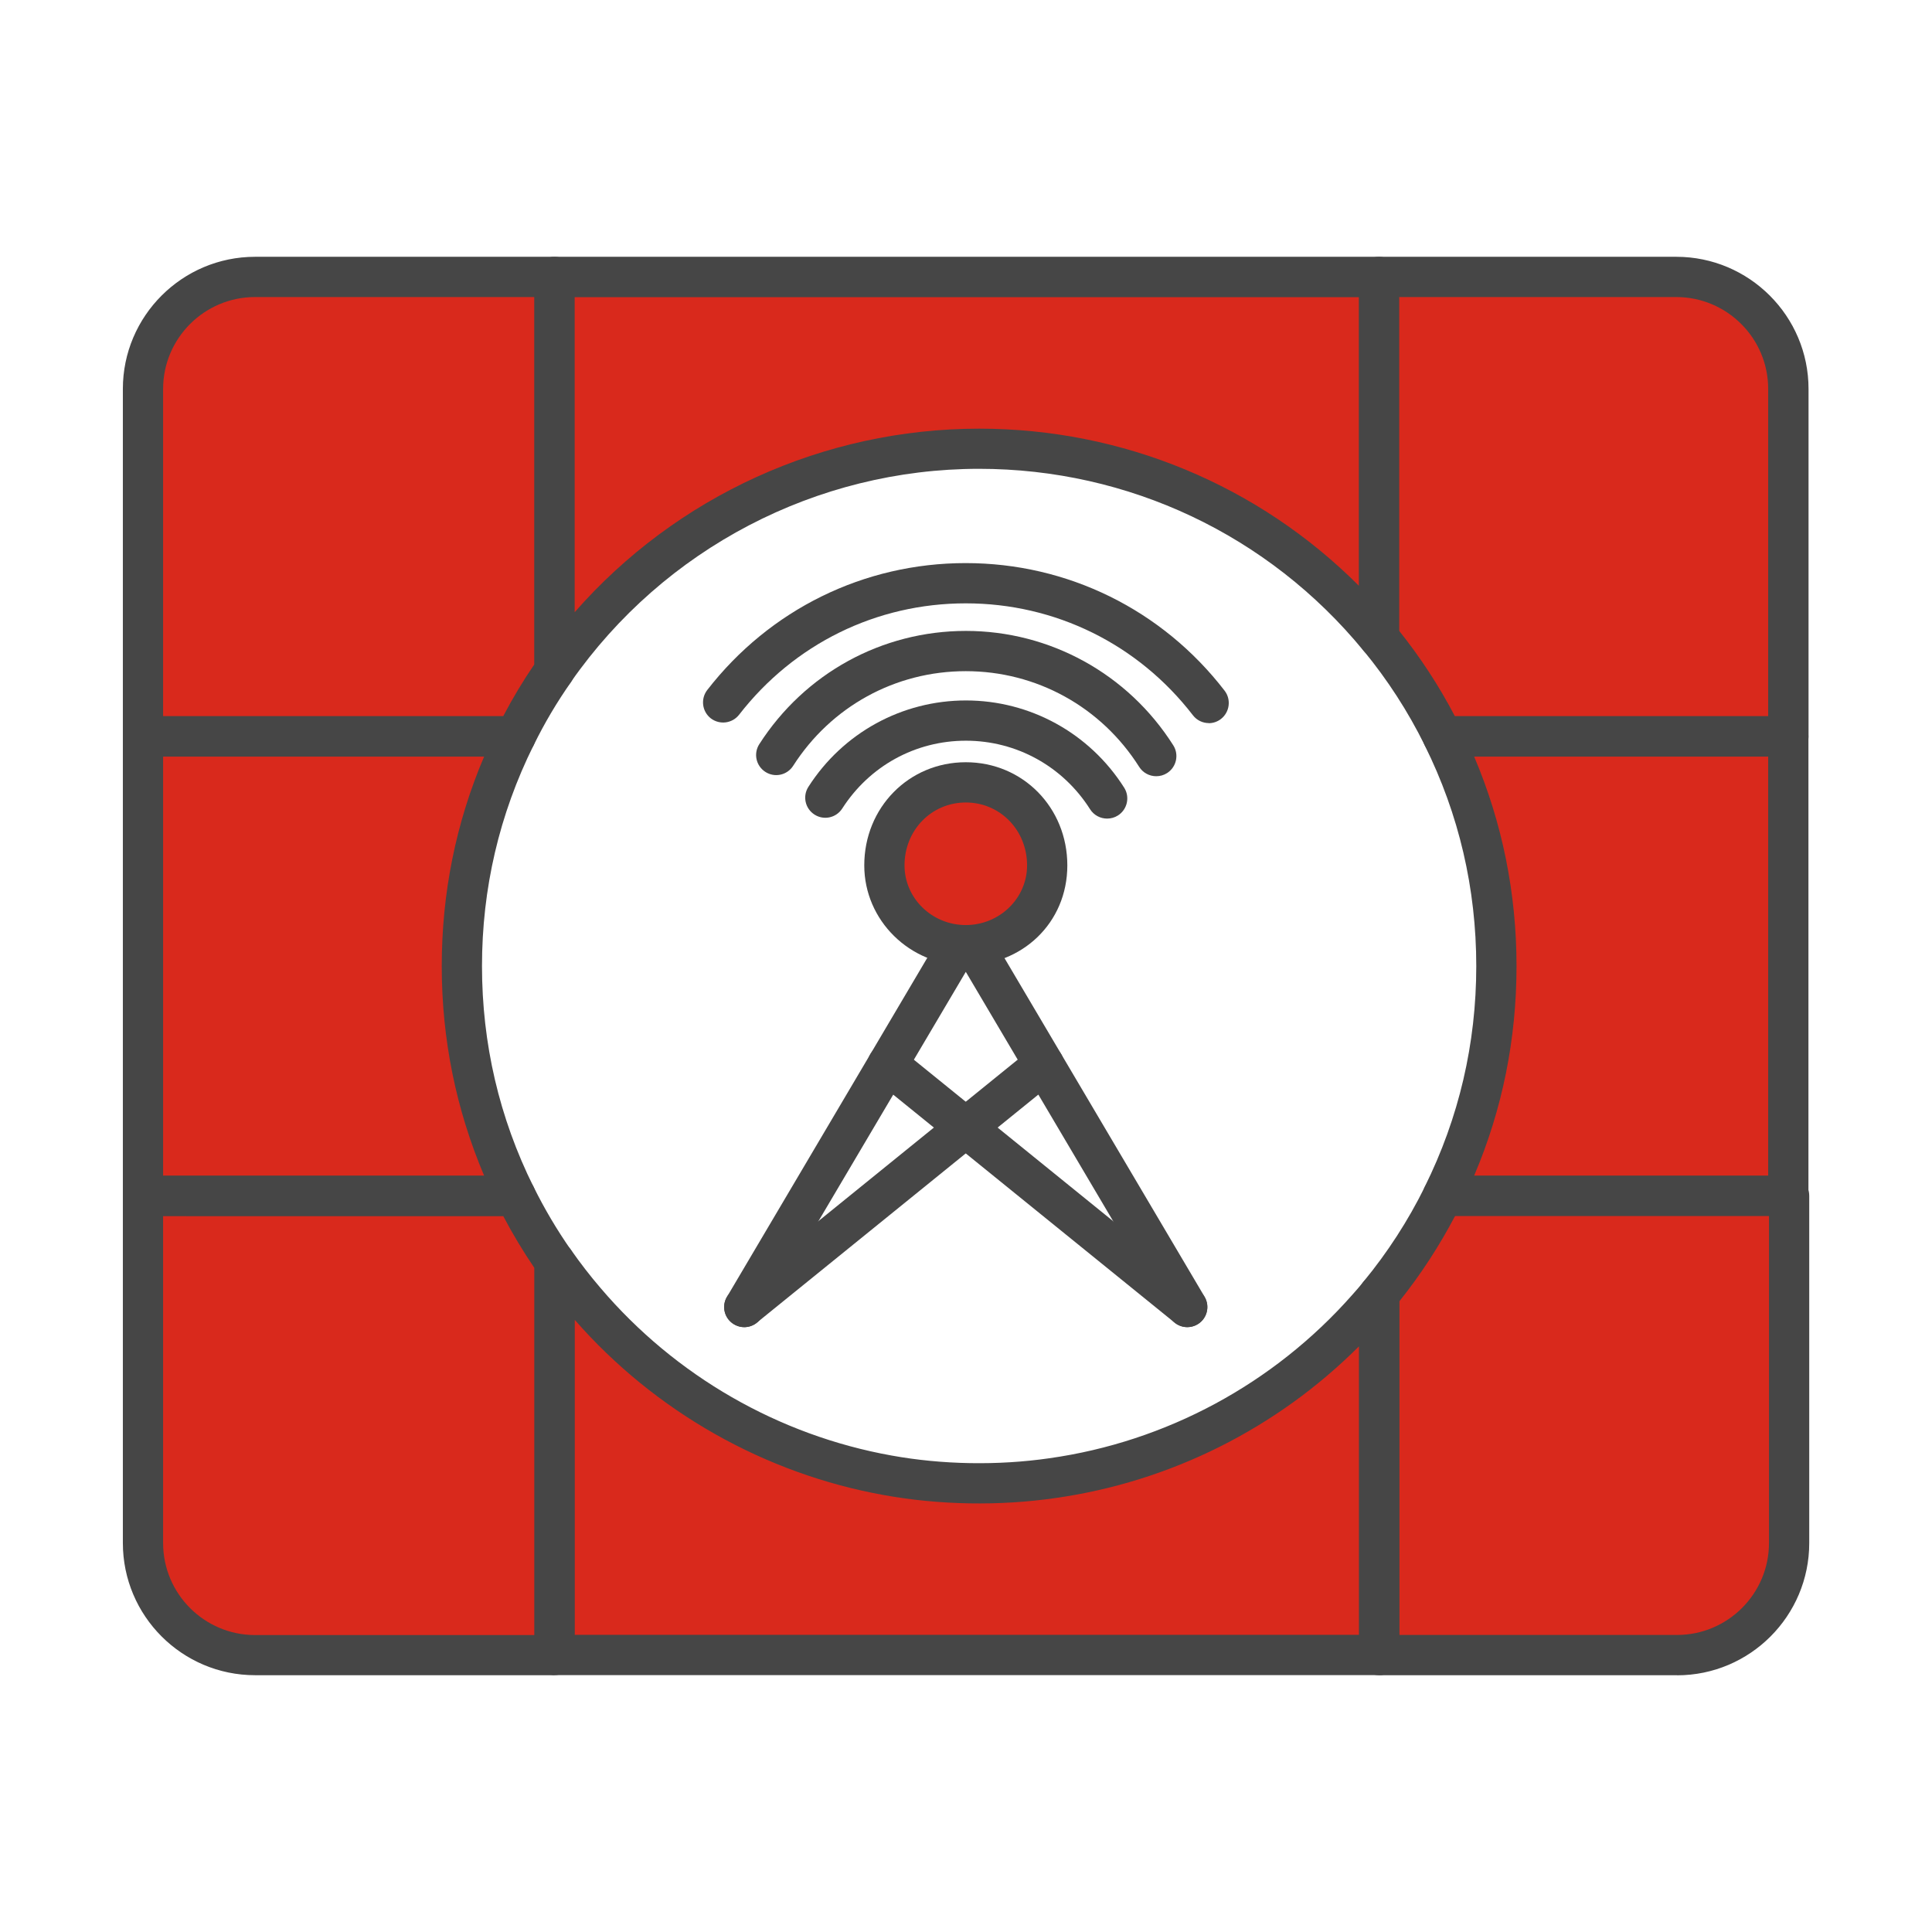
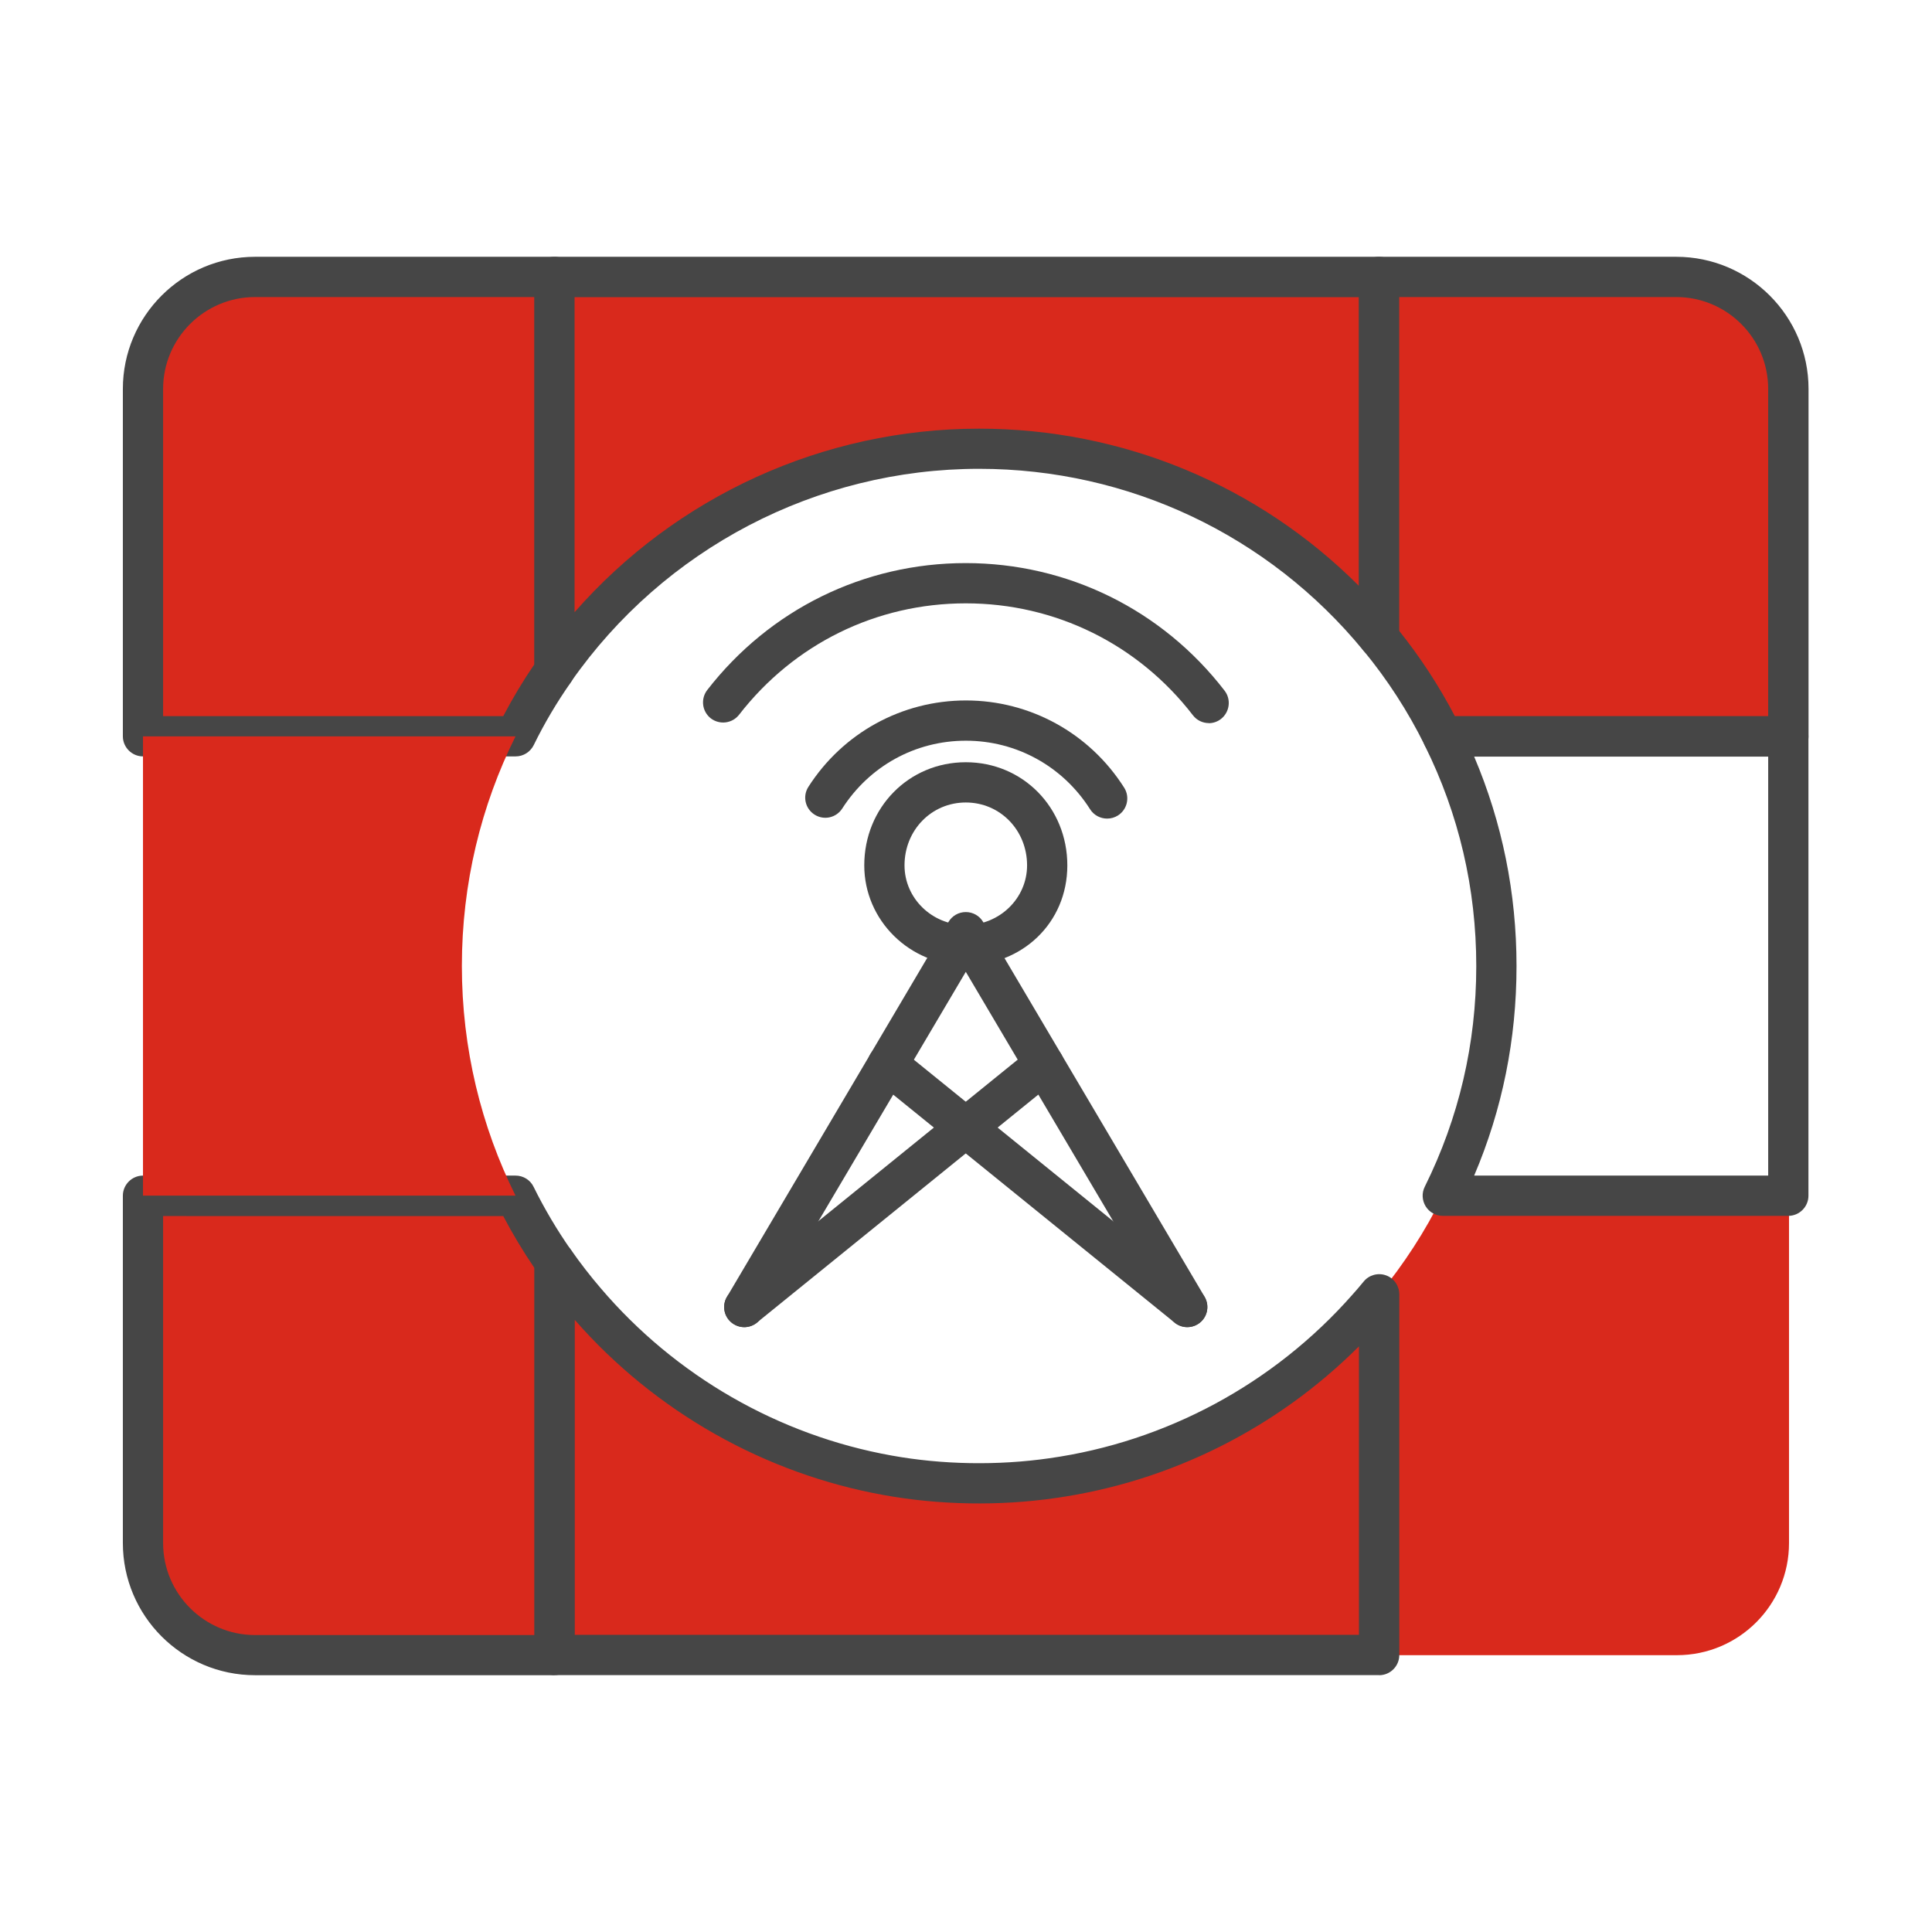
<svg xmlns="http://www.w3.org/2000/svg" id="Security_Networking" viewBox="0 0 192 192">
  <defs>
    <style>.cls-1{fill:#464646;}.cls-1,.cls-2{stroke-width:0px;}.cls-2{fill:#d9291c;}</style>
  </defs>
  <path class="cls-1" d="m120.13,71.86c-.6,0-1.19-.27-1.58-.78-5.45-7.07-13.68-11.12-22.57-11.12s-17.07,4.03-22.53,11.07c-.68.87-1.93,1.03-2.81.36-.87-.68-1.03-1.93-.36-2.81,6.22-8.02,15.58-12.62,25.69-12.62s19.52,4.62,25.73,12.68c.67.87.51,2.13-.36,2.81-.36.28-.79.42-1.22.42Z" />
-   <path class="cls-1" d="m114.9,77.14c-.66,0-1.31-.33-1.69-.93-3.77-5.96-10.21-9.51-17.23-9.51s-13.39,3.52-17.16,9.41c-.6.93-1.83,1.2-2.76.6-.93-.6-1.2-1.83-.6-2.76,4.52-7.04,12.19-11.25,20.53-11.25s16.1,4.25,20.61,11.37c.59.93.31,2.17-.62,2.76-.33.21-.7.31-1.07.31Z" />
  <path class="cls-1" d="m110.02,81.35c-.66,0-1.31-.33-1.69-.93-2.7-4.26-7.31-6.81-12.34-6.81s-9.58,2.52-12.29,6.74c-.6.93-1.83,1.2-2.76.6-.93-.6-1.2-1.83-.6-2.76,3.44-5.37,9.3-8.58,15.66-8.58s12.28,3.24,15.72,8.67c.59.93.31,2.17-.62,2.76-.33.21-.7.31-1.07.31Z" />
  <path class="cls-1" d="m117.99,131.89c-.44,0-.89-.15-1.26-.45l-29.77-24.12c-.86-.7-.99-1.95-.3-2.81.7-.86,1.95-.99,2.81-.29l29.77,24.12c.86.7.99,1.95.3,2.81-.4.49-.97.74-1.56.74Z" />
  <path class="cls-1" d="m73.97,131.89c-.58,0-1.16-.25-1.56-.74-.7-.86-.56-2.12.3-2.81l29.77-24.12c.86-.7,2.12-.56,2.81.29.7.86.56,2.12-.3,2.81l-29.77,24.12c-.37.3-.82.45-1.26.45Z" />
  <path class="cls-1" d="m117.99,131.89c-.68,0-1.35-.35-1.72-.98l-20.29-34.33-20.29,34.33c-.56.95-1.79,1.27-2.74.7-.95-.56-1.27-1.79-.7-2.74l22.01-37.25c.36-.61,1.01-.98,1.72-.98s1.36.37,1.72.98l22.01,37.25c.56.95.25,2.18-.7,2.74-.32.19-.67.28-1.02.28Z" />
-   <path class="cls-2" d="m95.98,77.74c-4.36,0-8.09,3.49-8.09,8.25,0,4.44,3.73,7.93,8.09,7.93s8.09-3.49,8.09-7.93c0-4.76-3.73-8.25-8.09-8.25Z" />
  <path class="cls-1" d="m95.98,95.93c-5.56,0-10.09-4.46-10.09-9.93,0-5.75,4.43-10.25,10.09-10.25s10.09,4.5,10.09,10.25-4.53,9.93-10.09,9.93Zm0-16.18c-3.41,0-6.09,2.75-6.09,6.25,0,3.27,2.73,5.93,6.09,5.93s6.09-2.66,6.09-5.93c0-3.5-2.68-6.25-6.09-6.25Z" />
  <path class="cls-2" d="m55.11,125.38v39.1h-29.76c-6.15,0-11.14-4.98-11.14-11.14v-34.51h37.03c1.12,2.28,2.42,4.47,3.87,6.54Z" />
  <path class="cls-1" d="m55.11,166.48h-29.76c-7.25,0-13.14-5.89-13.14-13.14v-34.51c0-1.1.9-2,2-2h37.03c.76,0,1.46.43,1.79,1.12,1.07,2.17,2.32,4.28,3.71,6.27.24.34.36.74.36,1.15v39.1c0,1.1-.9,2-2,2Zm-38.9-45.64v32.51c0,5.04,4.1,9.14,9.14,9.14h27.76v-36.48c-1.13-1.66-2.17-3.39-3.1-5.16H16.21Z" />
  <path class="cls-2" d="m177.79,118.84v34.51c0,6.15-4.98,11.14-11.14,11.14h-29.61v-35.85c2.47-3,4.6-6.28,6.33-9.79h34.42Z" />
-   <path class="cls-1" d="m166.66,166.48h-29.61c-1.1,0-2-.9-2-2v-35.85c0-.46.16-.91.46-1.27,2.39-2.9,4.43-6.06,6.08-9.4.34-.68,1.03-1.12,1.79-1.12h34.42c1.1,0,2,.9,2,2v34.51c0,7.24-5.89,13.14-13.14,13.14Zm-27.61-4h27.61c5.04,0,9.14-4.1,9.14-9.14v-32.51h-31.19c-1.57,2.99-3.43,5.85-5.55,8.5v33.14Z" />
  <path class="cls-2" d="m137.05,128.62v35.85H55.12v-39.09c.95,1.36,1.97,2.67,3.04,3.93,7.57,8.9,18.12,15.17,30.09,17.31,2.93.53,5.98.8,9.07.8,2.45,0,4.87-.17,7.24-.52,12.41-1.75,23.39-7.91,31.29-16.87.41-.45.81-.92,1.2-1.4Z" />
  <path class="cls-1" d="m137.05,166.47H55.12c-1.1,0-2-.9-2-2v-39.09c0-.87.57-1.64,1.4-1.91.83-.26,1.74.04,2.24.76.91,1.3,1.9,2.58,2.93,3.78,7.42,8.72,17.69,14.63,28.92,16.64,5.02.91,10.54,1.01,15.67.27,11.62-1.64,22.3-7.4,30.08-16.21.39-.44.78-.88,1.15-1.34.53-.66,1.42-.91,2.22-.63.8.28,1.33,1.04,1.33,1.89v35.85c0,1.1-.9,2-2,2Zm-79.93-4h77.93v-28.67c-8.15,8.15-18.76,13.47-30.21,15.08-5.54.8-11.51.69-16.94-.29-11.89-2.12-22.8-8.3-30.78-17.42v31.31Z" />
  <path class="cls-2" d="m55.11,27.52v39.11c-1.45,2.07-2.75,4.26-3.87,6.54H14.21v-34.52c0-6.15,4.99-11.13,11.14-11.13h29.76Z" />
  <path class="cls-1" d="m51.24,75.17H14.21c-1.1,0-2-.9-2-2v-34.52c0-7.24,5.9-13.13,13.14-13.13h29.76c1.1,0,2,.9,2,2v39.11c0,.41-.13.81-.36,1.15-1.4,1.99-2.65,4.1-3.71,6.27-.34.68-1.03,1.12-1.79,1.12Zm-35.03-4h33.8c.93-1.77,1.97-3.51,3.1-5.16V29.52h-27.76c-5.04,0-9.14,4.1-9.14,9.13v32.52Z" />
  <path class="cls-2" d="m177.72,38.66v34.52h-34.35c-1.73-3.51-3.86-6.79-6.33-9.79V27.52h29.55c6.15,0,11.14,4.98,11.14,11.13Z" />
  <path class="cls-1" d="m177.72,75.17h-34.35c-.76,0-1.46-.43-1.79-1.12-1.65-3.34-3.69-6.5-6.08-9.4-.29-.36-.46-.81-.46-1.27V27.52c0-1.1.9-2,2-2h29.55c7.24,0,13.14,5.89,13.14,13.13v34.52c0,1.1-.9,2-2,2Zm-33.13-4h31.13v-32.52c0-5.04-4.1-9.13-9.14-9.13h-27.55v33.15c2.12,2.65,3.99,5.51,5.55,8.5Z" />
  <path class="cls-2" d="m137.04,27.52v35.86c-9.42-11.47-23.72-18.79-39.73-18.79-17.47,0-32.91,8.72-42.2,22.04V27.52h81.93Z" />
-   <path class="cls-1" d="m55.11,68.63c-.2,0-.4-.03-.6-.09-.83-.26-1.4-1.03-1.4-1.91V27.52c0-1.1.9-2,2-2h81.93c1.1,0,2,.9,2,2v35.86c0,.84-.53,1.6-1.33,1.88-.8.28-1.68.04-2.22-.61-9.42-11.48-23.34-18.06-38.19-18.06-16.15,0-31.31,7.92-40.56,21.18-.38.55-1,.86-1.64.86Zm2-39.11v31.32c10.09-11.52,24.72-18.24,40.2-18.24,14.28,0,27.76,5.63,37.73,15.61v-28.68H57.11Z" />
+   <path class="cls-1" d="m55.11,68.63c-.2,0-.4-.03-.6-.09-.83-.26-1.4-1.03-1.4-1.91V27.52c0-1.1.9-2,2-2h81.93c1.1,0,2,.9,2,2v35.86c0,.84-.53,1.6-1.33,1.88-.8.28-1.68.04-2.22-.61-9.42-11.48-23.34-18.06-38.19-18.06-16.15,0-31.31,7.92-40.56,21.18-.38.55-1,.86-1.64.86m2-39.11v31.32c10.09-11.52,24.72-18.24,40.2-18.24,14.28,0,27.76,5.63,37.73,15.61v-28.68H57.11Z" />
  <path class="cls-2" d="m51.23,73.18c-3.42,6.88-5.33,14.62-5.33,22.82s1.92,15.94,5.33,22.82H14.21v-45.64h37.02Z" />
-   <path class="cls-1" d="m51.23,120.83H14.21c-1.1,0-2-.9-2-2v-45.64c0-1.1.9-2,2-2h37.02c.69,0,1.34.36,1.7.95.36.59.4,1.32.09,1.94-3.4,6.85-5.12,14.22-5.12,21.93s1.72,15.09,5.12,21.93c.31.62.27,1.35-.09,1.94-.36.59-1.01.95-1.7.95Zm-35.02-4h31.9c-2.79-6.58-4.21-13.56-4.21-20.82s1.41-14.25,4.21-20.82h-31.9v41.64Z" />
-   <path class="cls-2" d="m177.72,73.18v45.64h-34.34c3.41-6.88,5.33-14.62,5.33-22.82s-1.92-15.94-5.33-22.82h34.34Z" />
  <path class="cls-1" d="m177.72,120.83h-34.34c-.69,0-1.34-.36-1.7-.95-.36-.59-.4-1.32-.09-1.94,3.4-6.85,5.12-14.23,5.12-21.93s-1.72-15.09-5.12-21.93c-.31-.62-.27-1.35.09-1.94.36-.59,1.01-.95,1.7-.95h34.34c1.1,0,2,.9,2,2v45.64c0,1.1-.9,2-2,2Zm-31.22-4h29.22v-41.64h-29.22c2.79,6.57,4.21,13.56,4.21,20.82s-1.41,14.25-4.21,20.82Z" />
</svg>